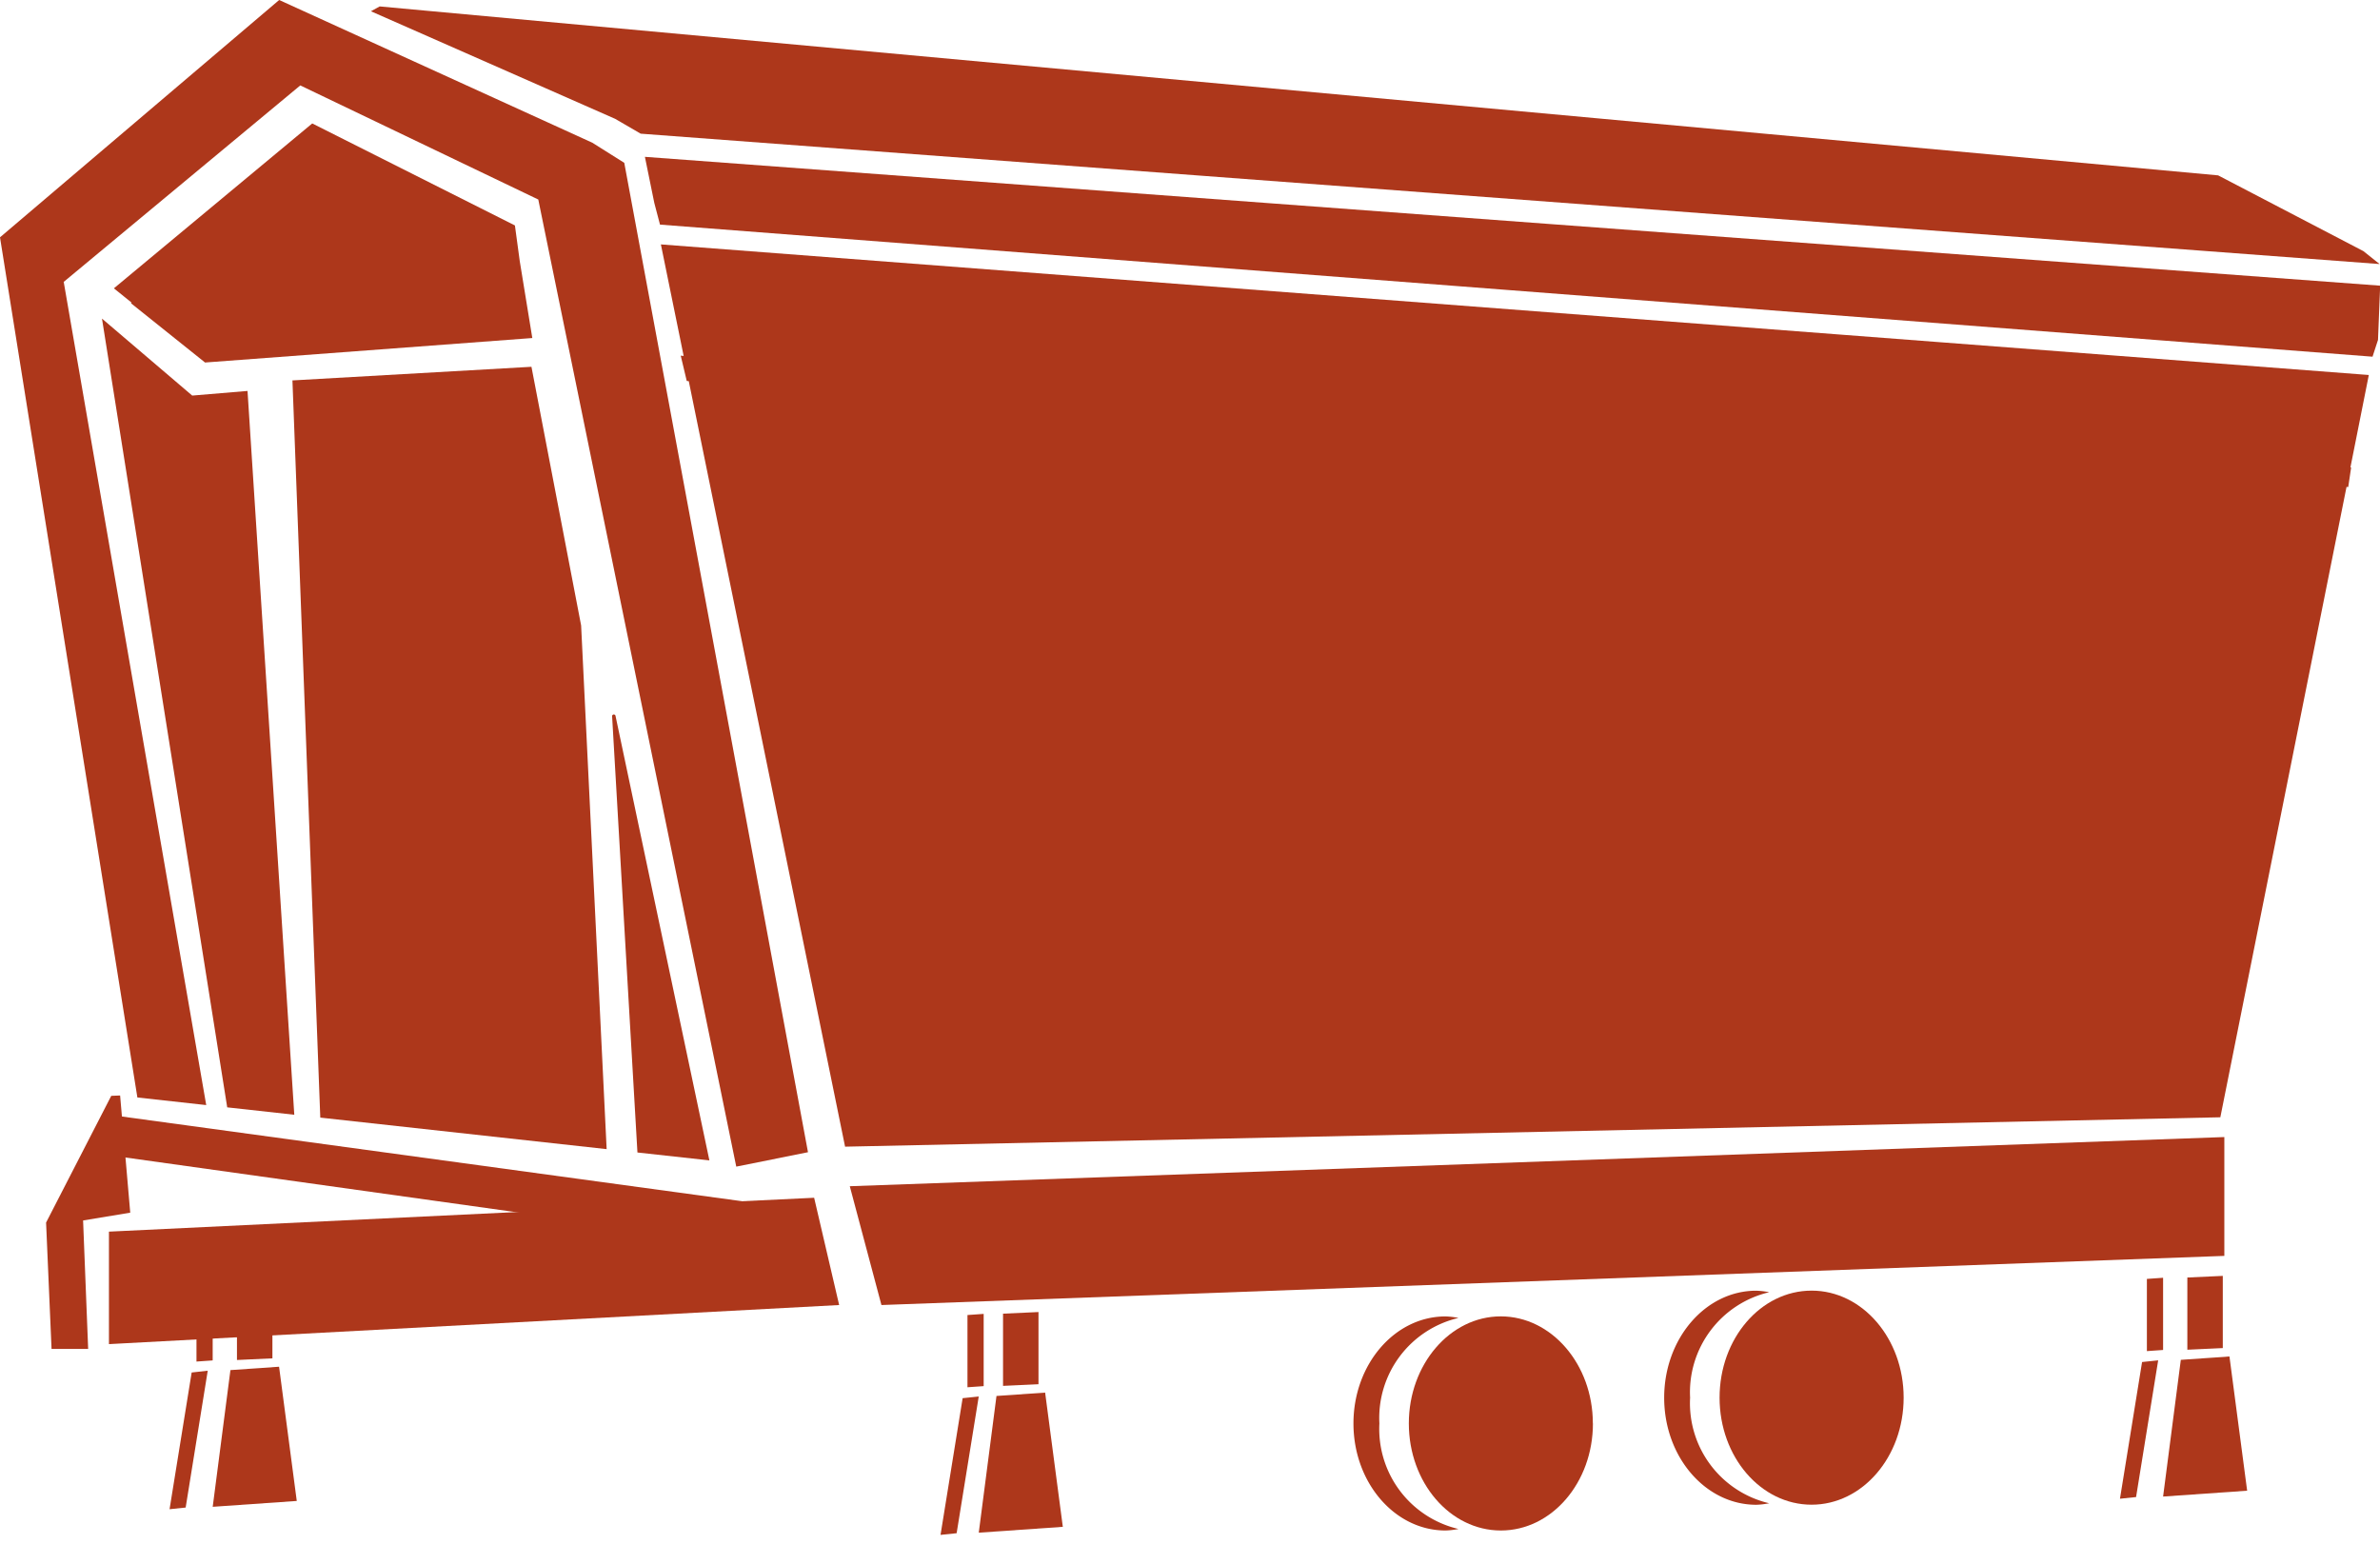
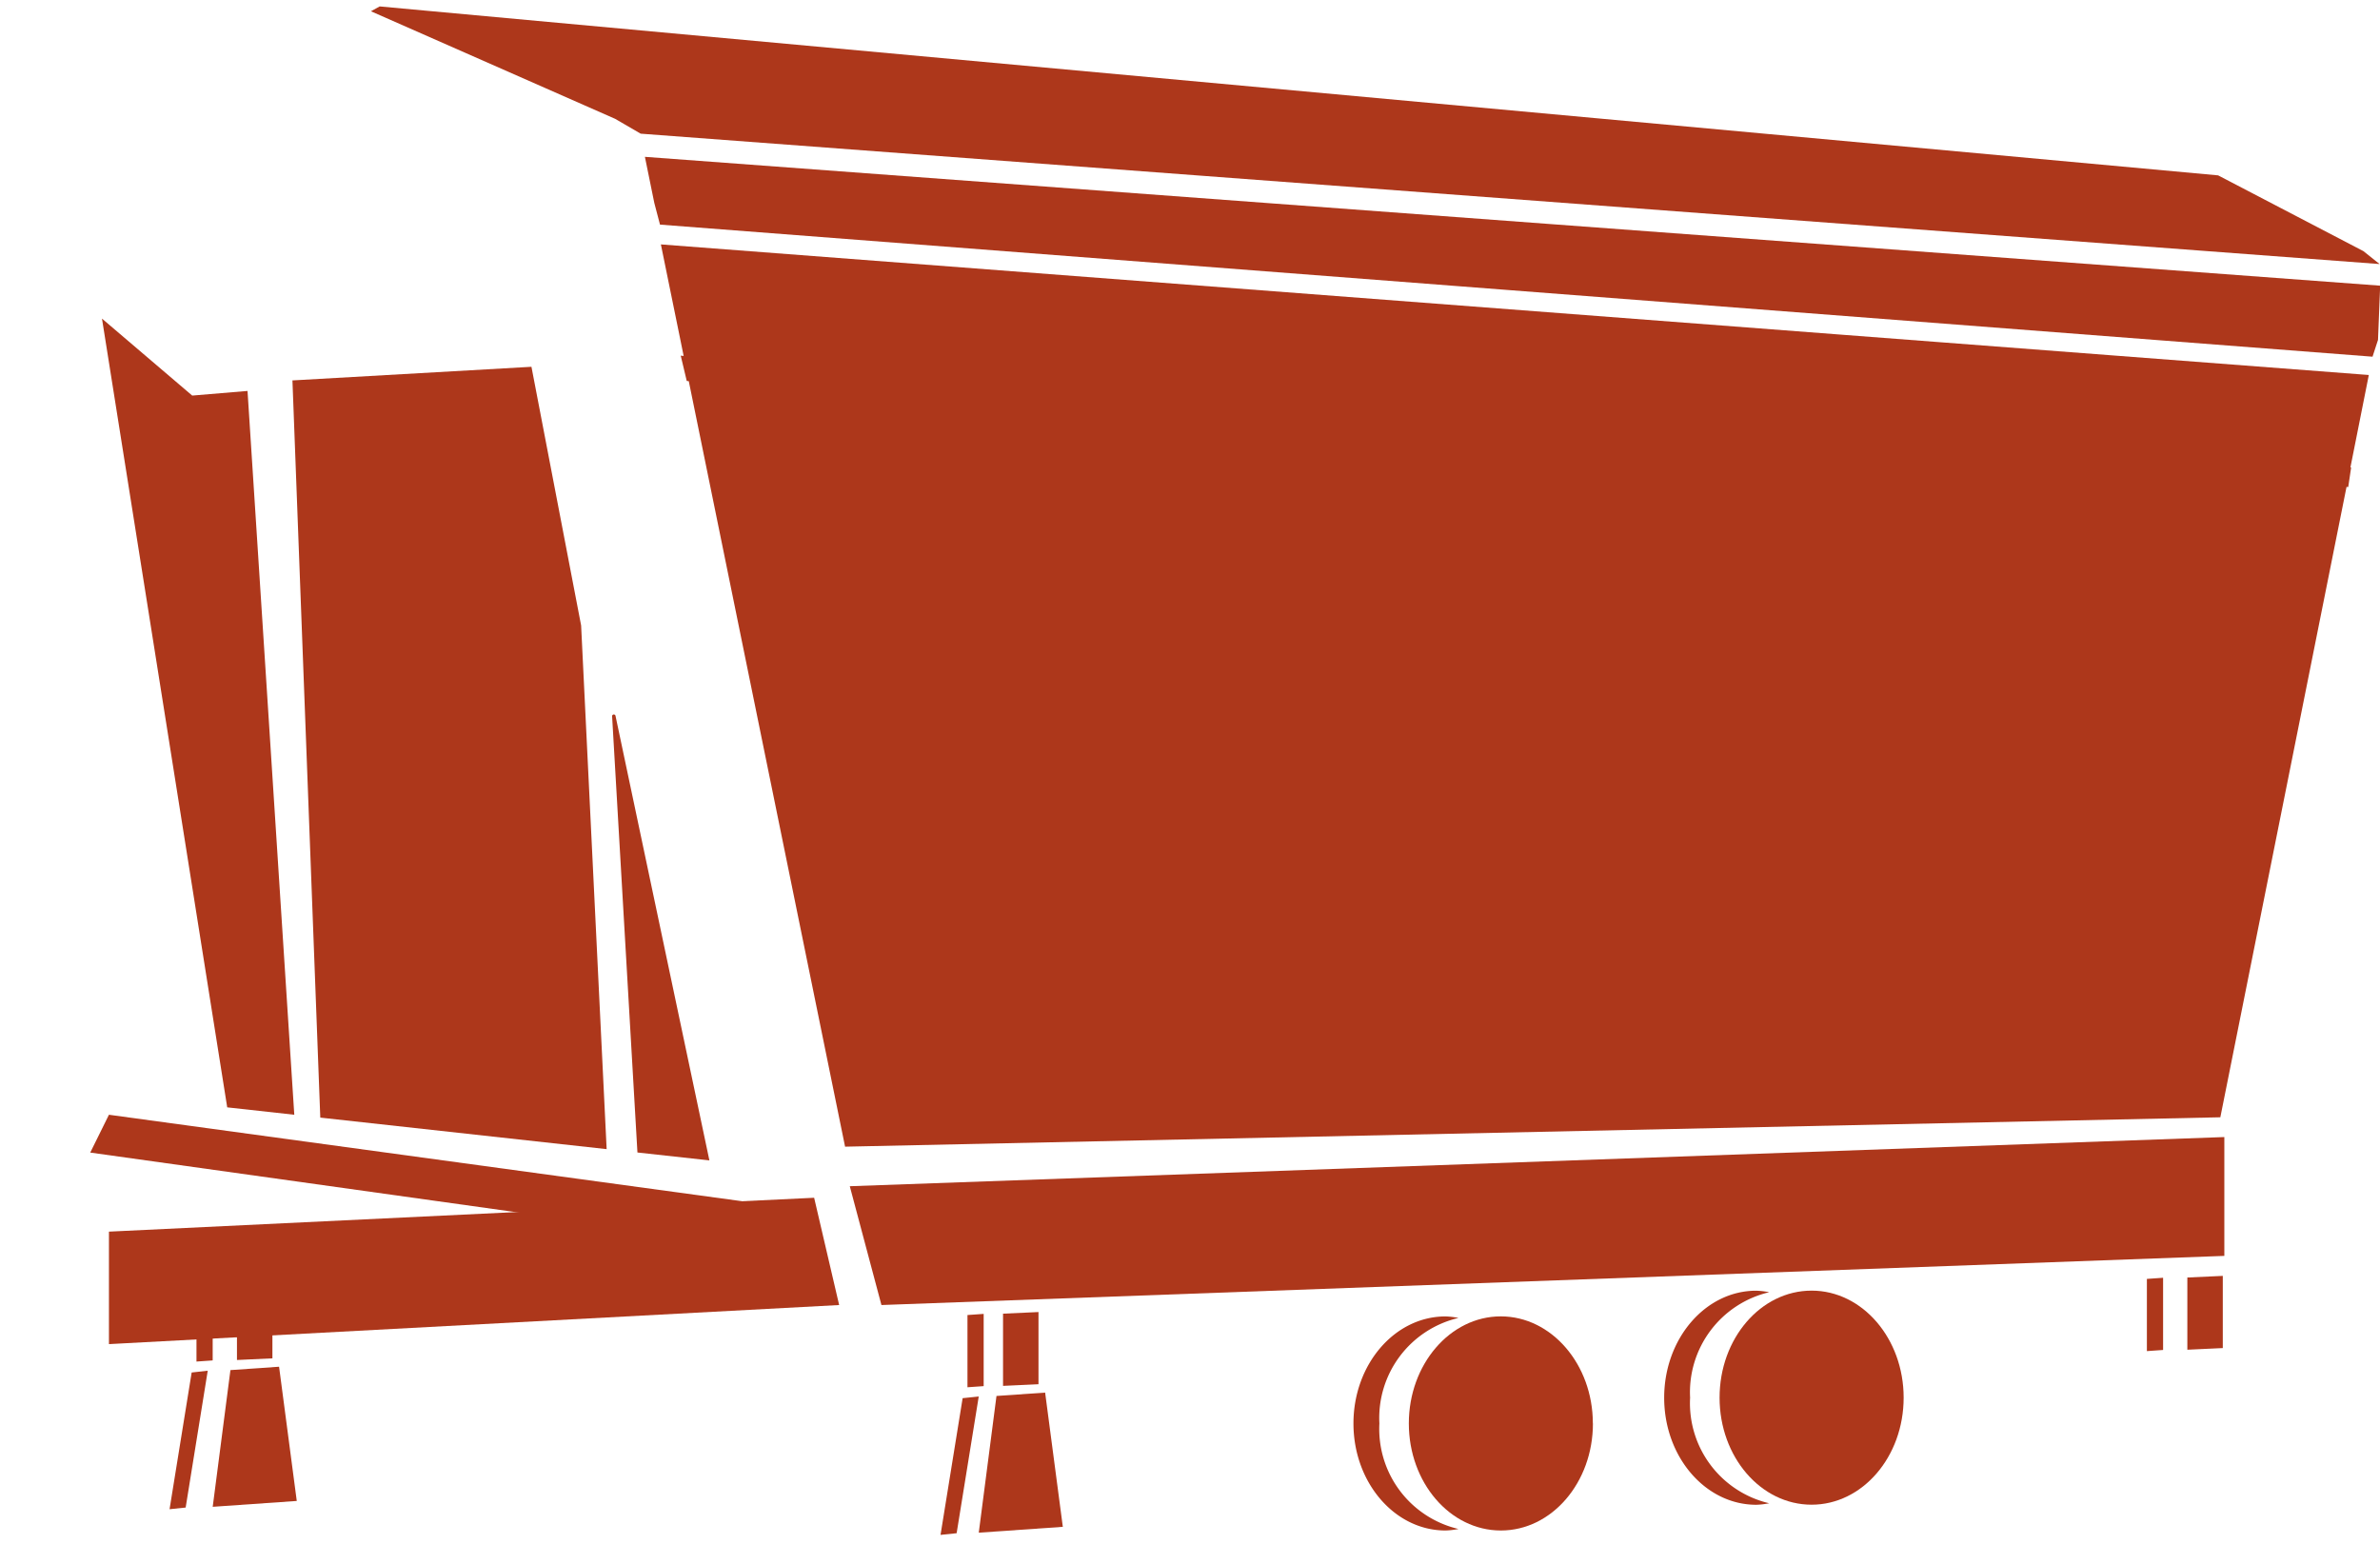
<svg xmlns="http://www.w3.org/2000/svg" width="94" height="61" viewBox="0 0 94 61">
  <defs>
    <clipPath id="clip-path">
      <rect id="長方形_1893" data-name="長方形 1893" width="94" height="61" transform="translate(636 1771)" fill="none" stroke="#707070" stroke-width="1" />
    </clipPath>
    <clipPath id="clip-path-2">
      <rect id="長方形_1800" data-name="長方形 1800" width="94.006" height="60.623" fill="#ad371b" />
    </clipPath>
  </defs>
  <g id="マスクグループ_20" data-name="マスクグループ 20" transform="translate(-636 -1771)" clip-path="url(#clip-path)">
    <g id="グループ_787" data-name="グループ 787" transform="translate(636 1771)">
      <path id="パス_9625" data-name="パス 9625" d="M93.839,57.618,40.8,59.559,39.55,54.866l54.289-1.942Z" transform="translate(-5.987 -8.011)" fill="#ad371b" />
      <path id="パス_9626" data-name="パス 9626" d="M33.91,59.987,5.07,61.531V57.088L32.922,55.75Z" transform="translate(-0.767 -8.439)" fill="#ad371b" />
-       <path id="パス_9627" data-name="パス 9627" d="M2.36,61l-.216-4.99,2.574-5.006.35-.014.4,4.628-1.862.309L3.806,61Z" transform="translate(-0.324 -7.719)" fill="#ad371b" />
      <g id="グループ_786" data-name="グループ 786" transform="translate(0 0)">
        <g id="グループ_785" data-name="グループ 785" clip-path="url(#clip-path-2)">
          <path id="パス_9628" data-name="パス 9628" d="M28.623,33.314a.068.068,0,1,0-.135.017l1,17.226,2.842.312Z" transform="translate(-4.312 -5.034)" fill="#ad371b" />
          <path id="パス_9629" data-name="パス 9629" d="M27.917,5.326l68.68,5.15-.637-.509L90.22,6.973,17.609.3l-.346.191,9.644,4.248Z" transform="translate(-2.613 -0.046)" fill="#ad371b" />
-           <path id="パス_9630" data-name="パス 9630" d="M21.139,9.775,13.134,5.746,5.3,12.259l.7.565-.026.023L8.9,15.189l12.926-.967-.495-3.032Z" transform="translate(-0.802 -0.87)" fill="#ad371b" />
          <path id="パス_9631" data-name="パス 9631" d="M23.05,17.072l-9.44.538,1.1,29.119L26.02,47.974,25.012,27.29Z" transform="translate(-2.06 -2.584)" fill="#ad371b" />
          <path id="パス_9632" data-name="パス 9632" d="M31.483,14.926l.063.309.111.546-.115-.011.238,1,.08.008,6.173,30.237L92.35,45.854l4.984-24.9.067.006.115-.774h-.029l.074-.37.053-.266.6-3.016L30.758,11.376Z" transform="translate(-4.656 -1.722)" fill="#ad371b" />
          <path id="パス_9633" data-name="パス 9633" d="M30.014,7.3l.371,1.82.225.857,67.638,5.217.216-.663.085-2.142Z" transform="translate(-4.543 -1.105)" fill="#ad371b" />
          <path id="パス_9634" data-name="パス 9634" d="M9.692,45.985l2.649.292-1.847-28.59-2.184.183-3.564-3.04Z" transform="translate(-0.718 -2.245)" fill="#ad371b" />
-           <path id="パス_9635" data-name="パス 9635" d="M23.394,5.637,11.026,0,0,9.374,5.426,43.35l2.719.3L2.518,11.143H2.506l9.354-7.769,9.4,4.507,7.819,38.2,2.833-.569L24.656,6.432Z" transform="translate(0 0)" fill="#ad371b" />
          <path id="パス_9636" data-name="パス 9636" d="M4.939,51.886,29.934,55.3l-2.016,1.4L4.2,53.38Z" transform="translate(-0.636 -7.854)" fill="#ad371b" />
          <path id="パス_9637" data-name="パス 9637" d="M78.476,64.3A4.058,4.058,0,0,1,81.6,60.135a3.109,3.109,0,0,0-.512-.06c-2.008,0-3.636,1.893-3.636,4.228s1.628,4.228,3.636,4.228a3.11,3.11,0,0,0,.512-.06A4.058,4.058,0,0,1,78.476,64.3" transform="translate(-11.724 -9.093)" fill="#ad371b" />
          <path id="パス_9638" data-name="パス 9638" d="M87.3,64.3c0,2.335-1.628,4.228-3.636,4.228S80.03,66.637,80.03,64.3s1.628-4.228,3.635-4.228S87.3,61.968,87.3,64.3" transform="translate(-12.114 -9.093)" fill="#ad371b" />
          <path id="パス_9639" data-name="パス 9639" d="M64.015,65.5a4.058,4.058,0,0,1,3.124-4.168,3.109,3.109,0,0,0-.512-.06c-2.008,0-3.636,1.893-3.636,4.228s1.628,4.228,3.636,4.228a3.11,3.11,0,0,0,.512-.06A4.058,4.058,0,0,1,64.015,65.5" transform="translate(-9.535 -9.274)" fill="#ad371b" />
          <path id="パス_9640" data-name="パス 9640" d="M72.839,65.5c0,2.335-1.628,4.228-3.636,4.228s-3.635-1.893-3.635-4.228S67.2,61.27,69.2,61.27s3.636,1.893,3.636,4.228" transform="translate(-9.925 -9.274)" fill="#ad371b" />
          <path id="パス_9641" data-name="パス 9641" d="M48.082,63.92l-1.4.065V61.133l1.4-.064Z" transform="translate(-7.066 -9.244)" fill="#ad371b" />
          <path id="パス_9642" data-name="パス 9642" d="M45.666,64.008l-.64.045V61.2l.64-.045Z" transform="translate(-6.815 -9.257)" fill="#ad371b" />
          <path id="パス_9643" data-name="パス 9643" d="M48.872,70.121l-3.32.231.7-5.4,1.921-.133Z" transform="translate(-6.895 -9.812)" fill="#ad371b" />
          <path id="パス_9644" data-name="パス 9644" d="M44.646,65.066l-.873,5.4.636-.066.873-5.4Z" transform="translate(-6.626 -9.839)" fill="#ad371b" />
          <path id="パス_9645" data-name="パス 9645" d="M103.2,62.237l-1.4.065V59.45l1.4-.064Z" transform="translate(-15.409 -8.989)" fill="#ad371b" />
          <path id="パス_9646" data-name="パス 9646" d="M100.557,62.325l-.64.045V59.518l.64-.045Z" transform="translate(-15.124 -9.002)" fill="#ad371b" />
-           <path id="パス_9647" data-name="パス 9647" d="M103.991,68.439l-3.32.231.7-5.4,1.921-.133Z" transform="translate(-15.238 -9.557)" fill="#ad371b" />
-           <path id="パス_9648" data-name="パス 9648" d="M99.537,63.383l-.873,5.4.636-.066.873-5.4Z" transform="translate(-14.934 -9.584)" fill="#ad371b" />
+           <path id="パス_9648" data-name="パス 9648" d="M99.537,63.383Z" transform="translate(-14.934 -9.584)" fill="#ad371b" />
          <path id="パス_9649" data-name="パス 9649" d="M12.429,62.715l-1.4.065V59.929l1.4-.064Z" transform="translate(-1.67 -9.061)" fill="#ad371b" />
          <path id="パス_9650" data-name="パス 9650" d="M9.784,62.812l-.64.045V60.006l.64-.045Z" transform="translate(-1.384 -9.076)" fill="#ad371b" />
          <path id="パス_9651" data-name="パス 9651" d="M13.219,68.917l-3.32.231.7-5.4,1.921-.133Z" transform="translate(-1.498 -9.63)" fill="#ad371b" />
          <path id="パス_9652" data-name="パス 9652" d="M8.765,63.871l-.873,5.4.636-.066L9.4,63.8Z" transform="translate(-1.195 -9.658)" fill="#ad371b" />
        </g>
      </g>
    </g>
  </g>
</svg>